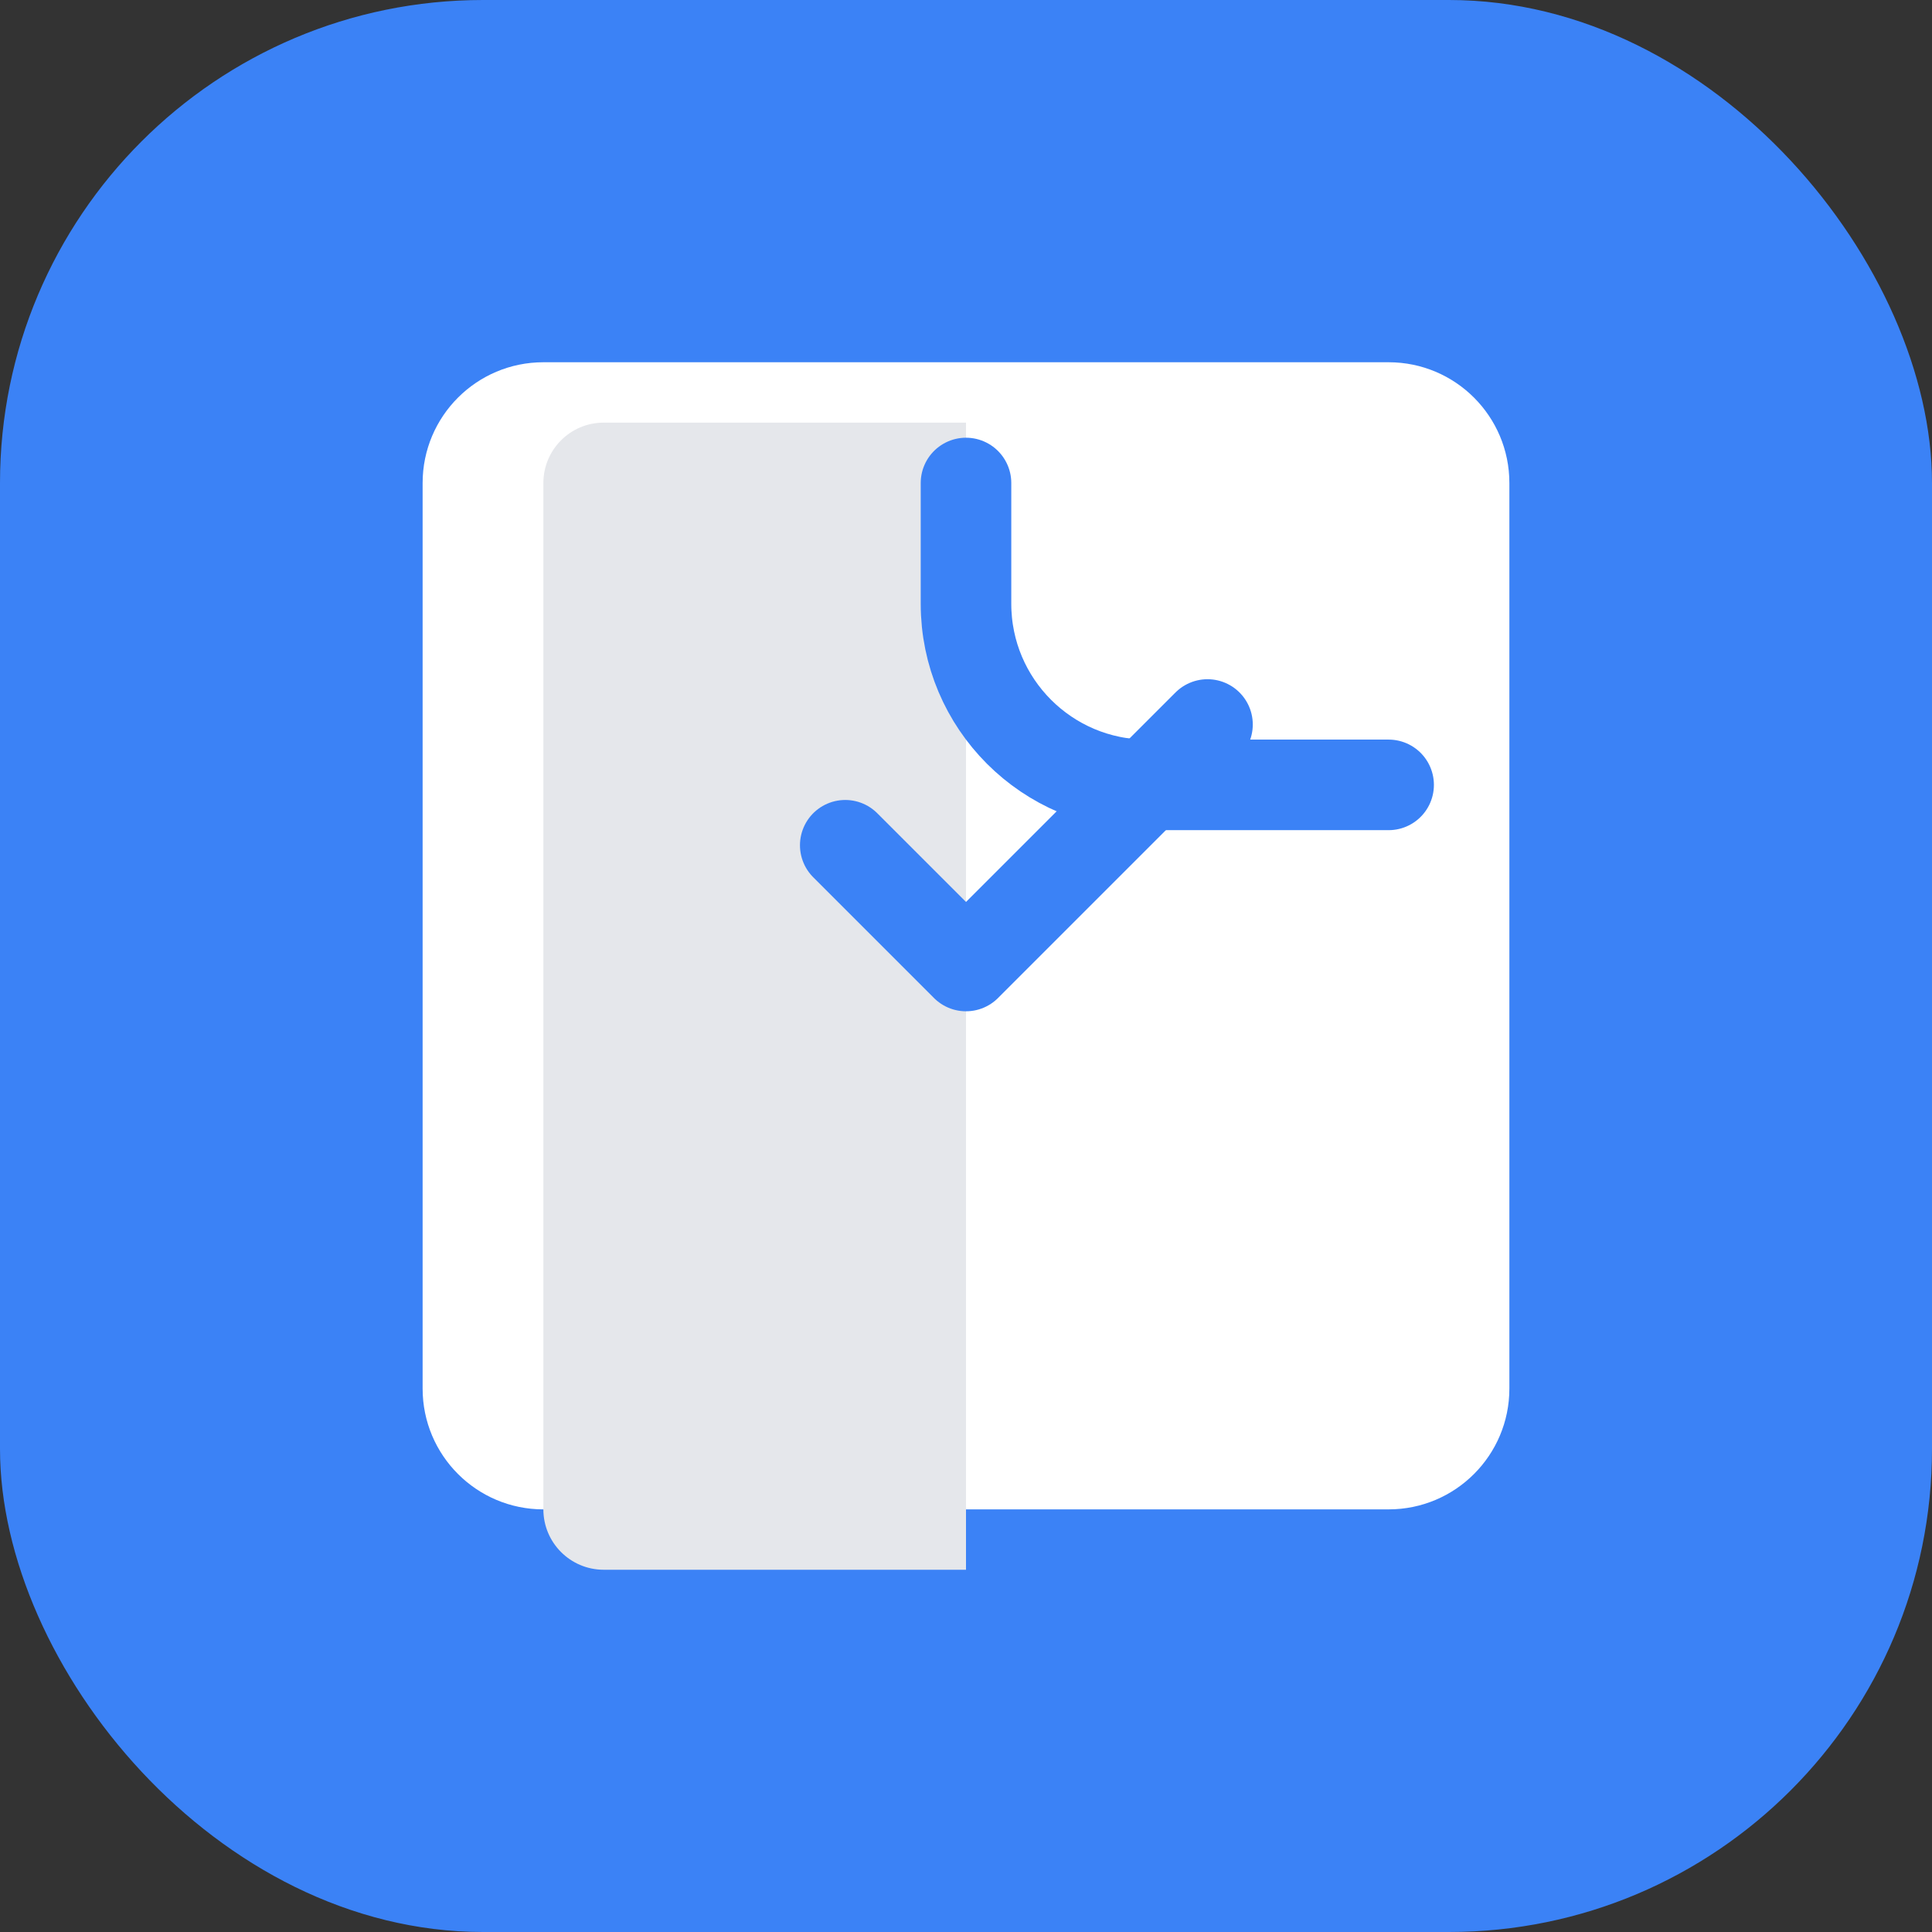
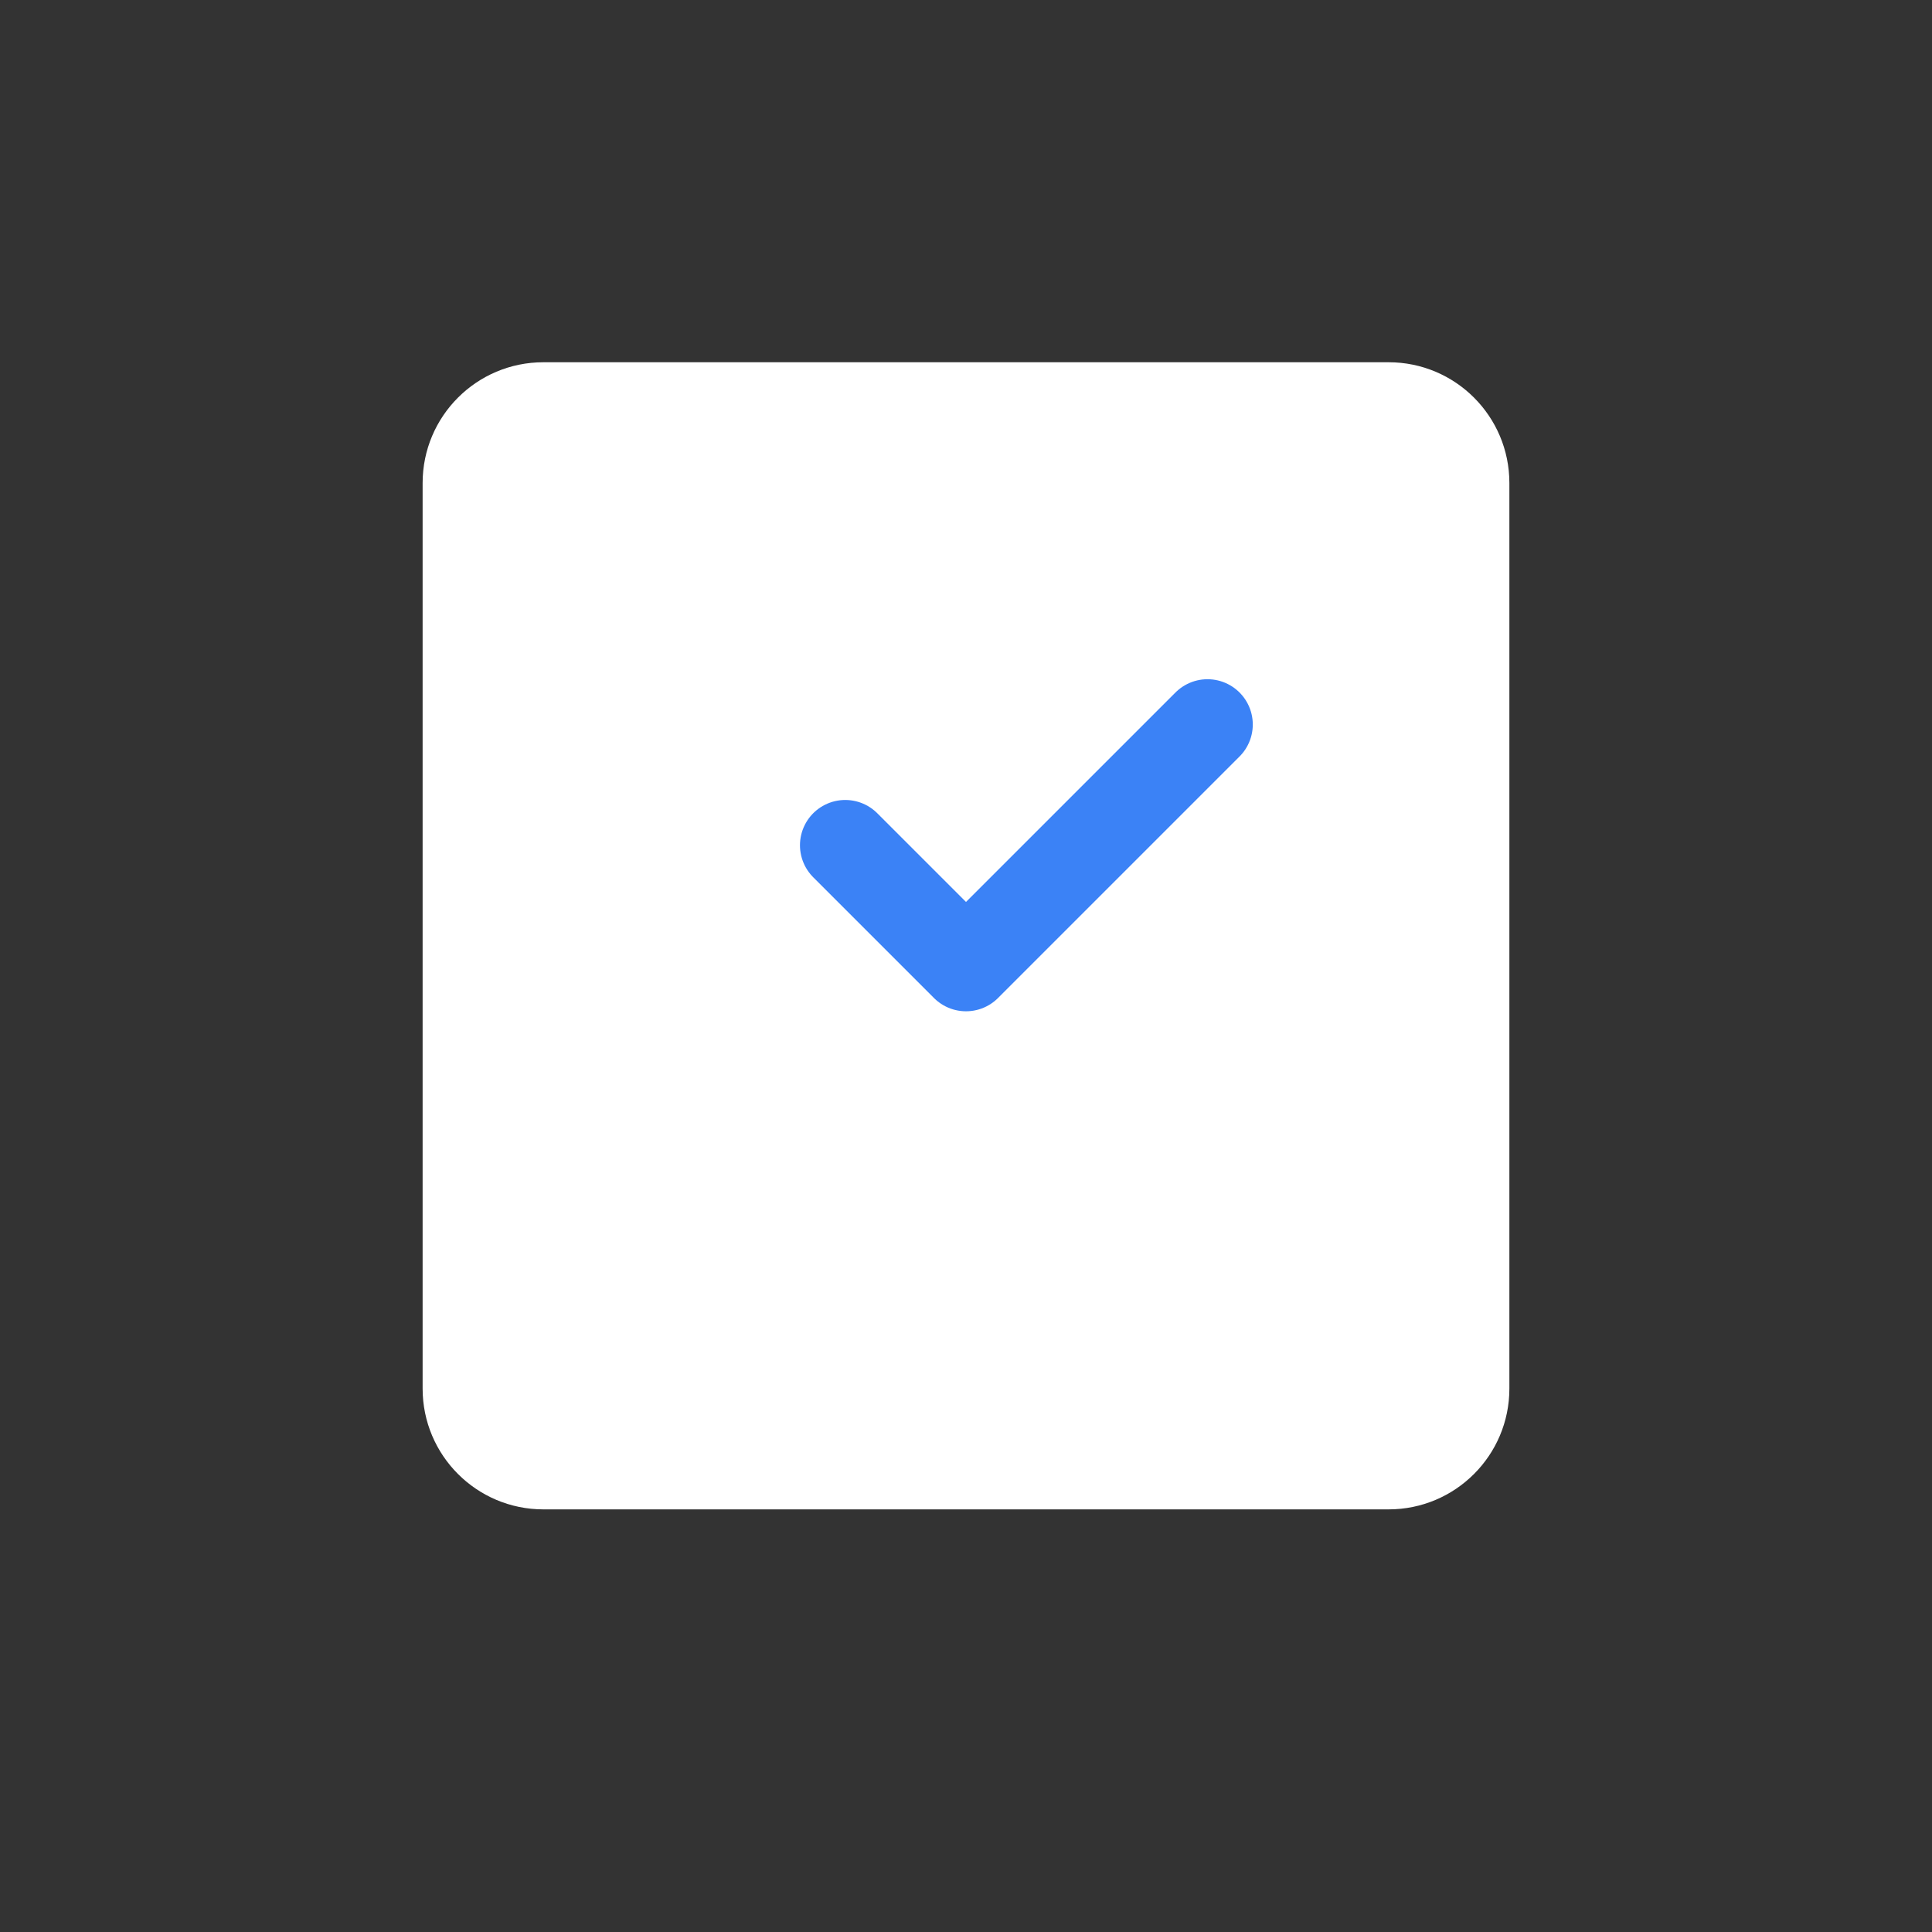
<svg xmlns="http://www.w3.org/2000/svg" width="512" height="512" viewBox="0 0 512 512" fill="none">
  <rect x="0" y="0" width="512" height="512" fill="#333333" stroke="none" />
-   <rect width="512" height="512" rx="128" fill="#3B82F6" />
  <path d="M112 128C112 110.327 126.327 96 144 96H368C385.673 96 400 110.327 400 128V368C400 385.673 385.673 400 368 400H144C126.327 400 112 385.673 112 368V128Z" fill="#FFFFFF" />
-   <path d="M144 128C144 119.163 151.163 112 160 112H256V416H160C151.163 416 144 408.837 144 400V128Z" fill="#E5E7EB" />
  <path d="M224 224L256 256L320 192" stroke="#3B82F6" stroke-width="24" stroke-linecap="round" stroke-linejoin="round" />
-   <path d="M256 128V160C256 186.51 277.49 208 304 208H368" stroke="#3B82F6" stroke-width="24" stroke-linecap="round" stroke-linejoin="round" />
</svg>